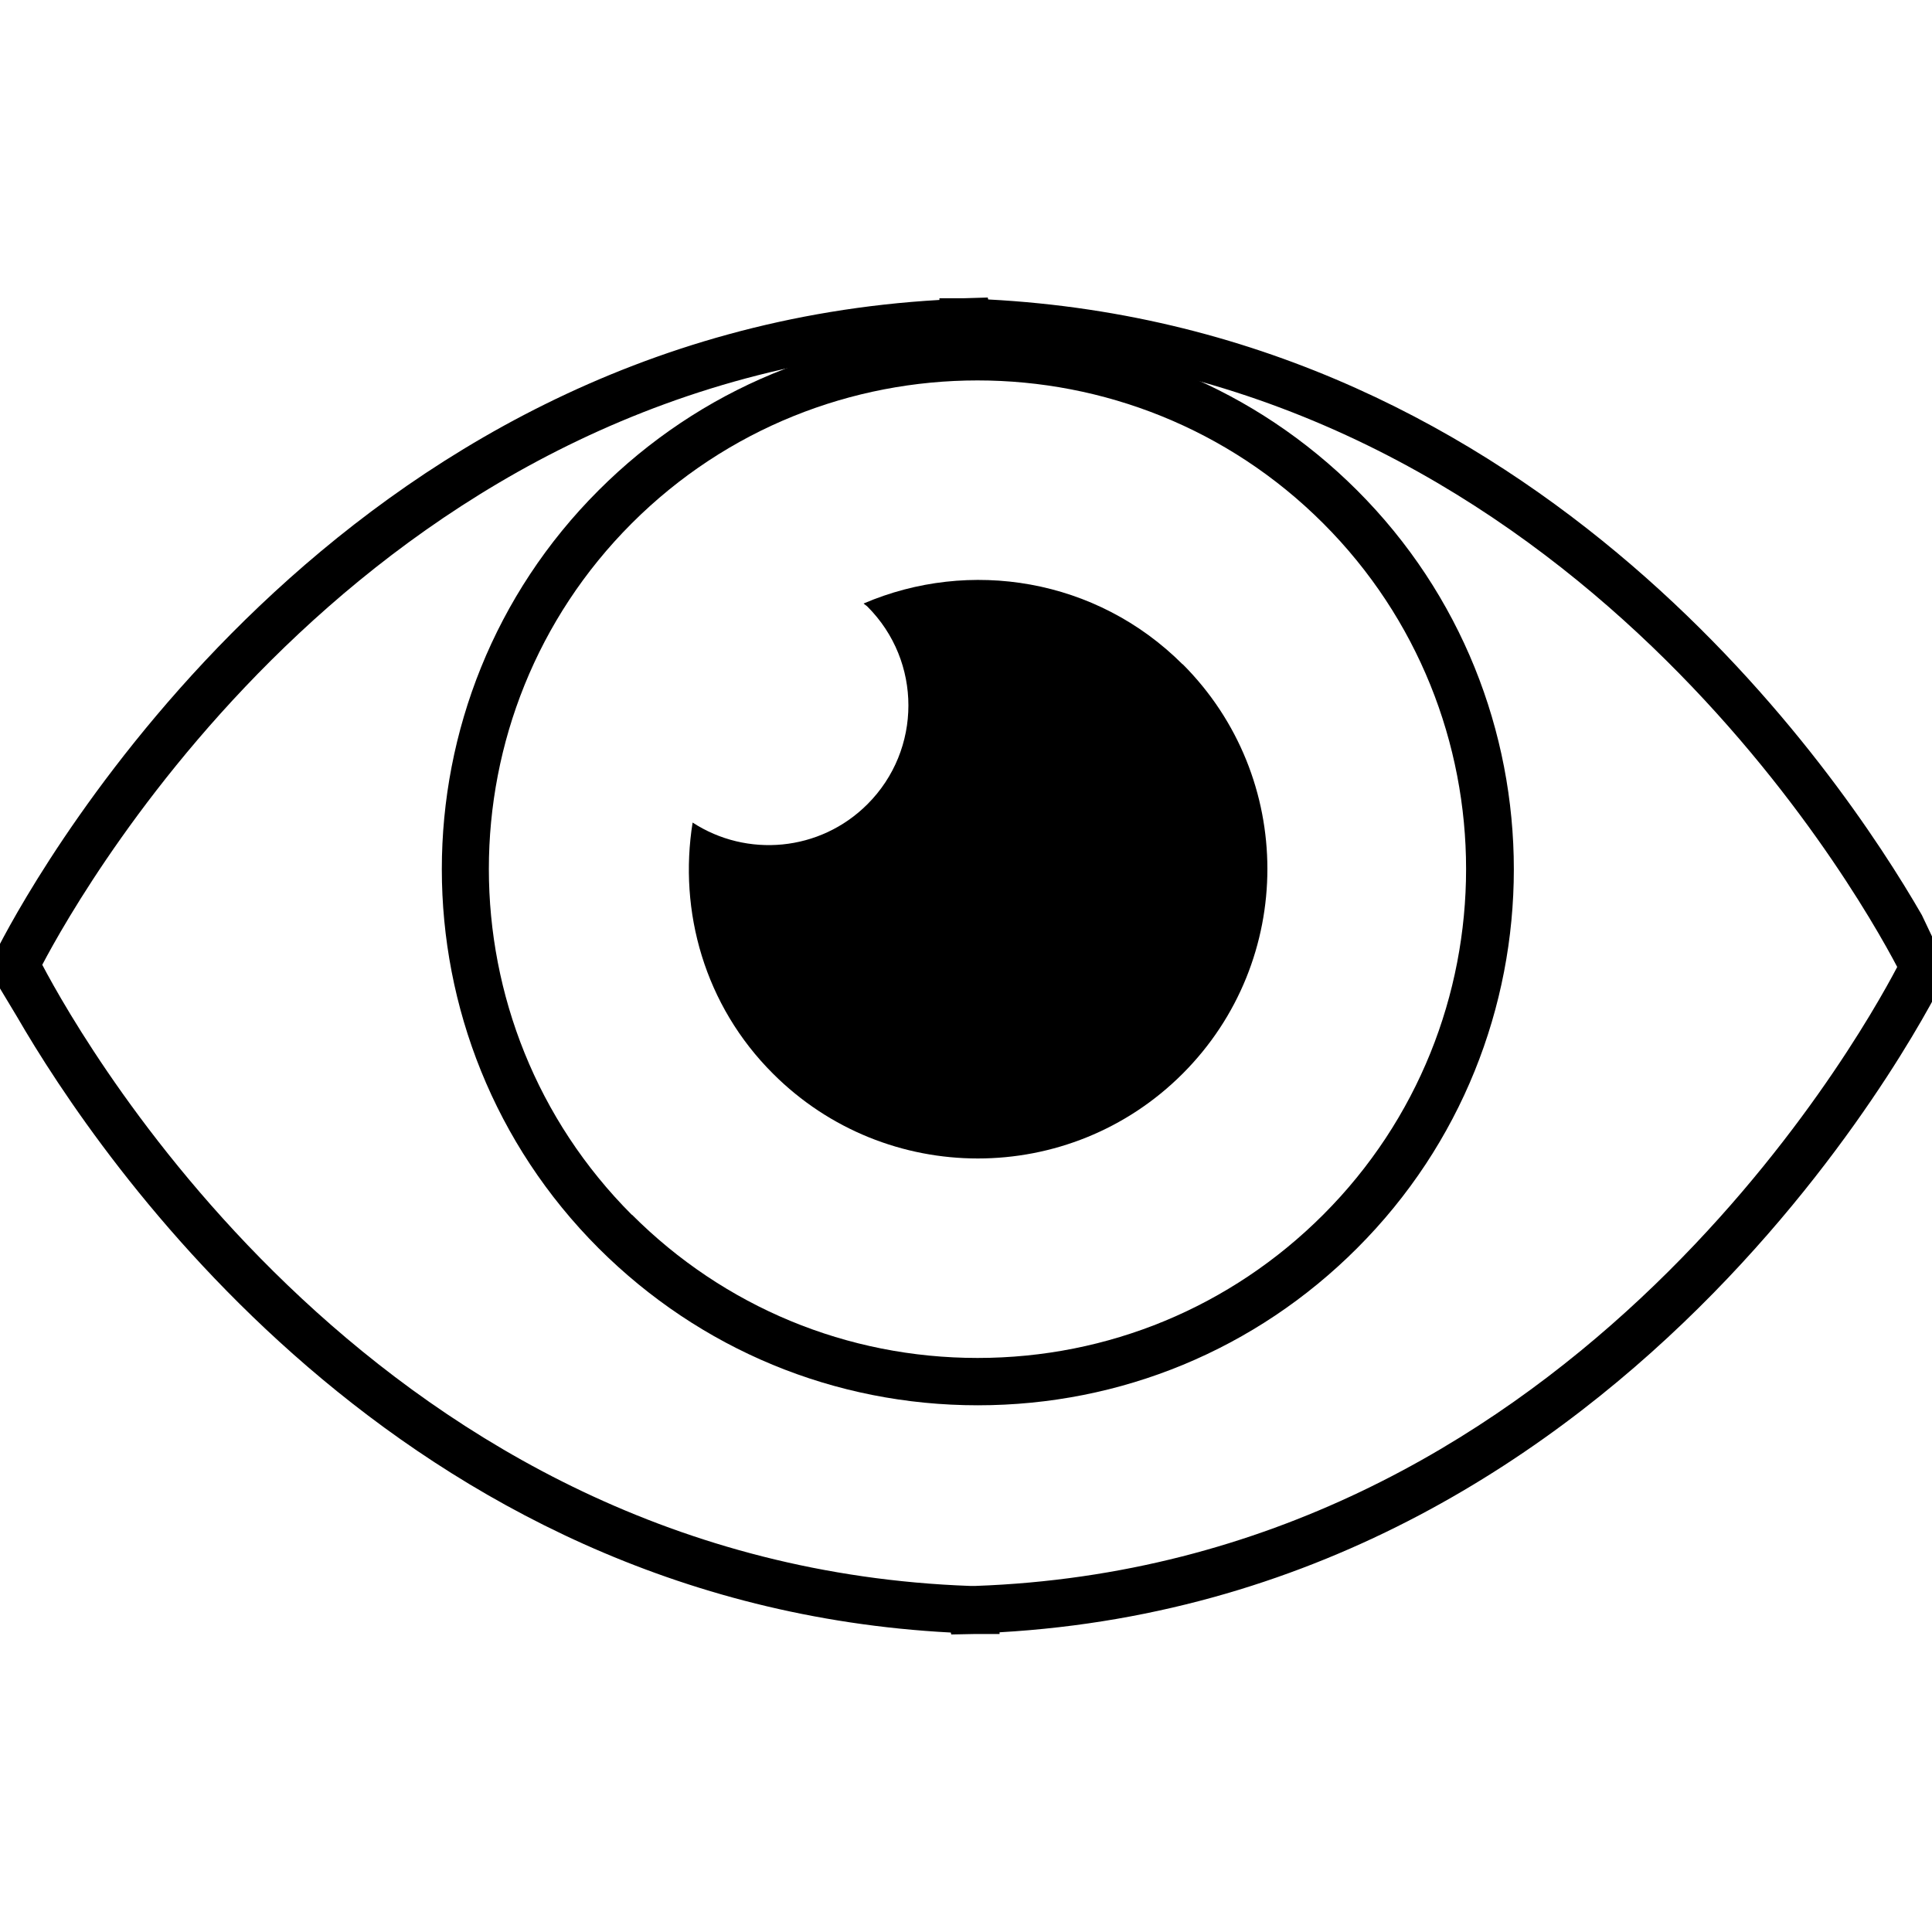
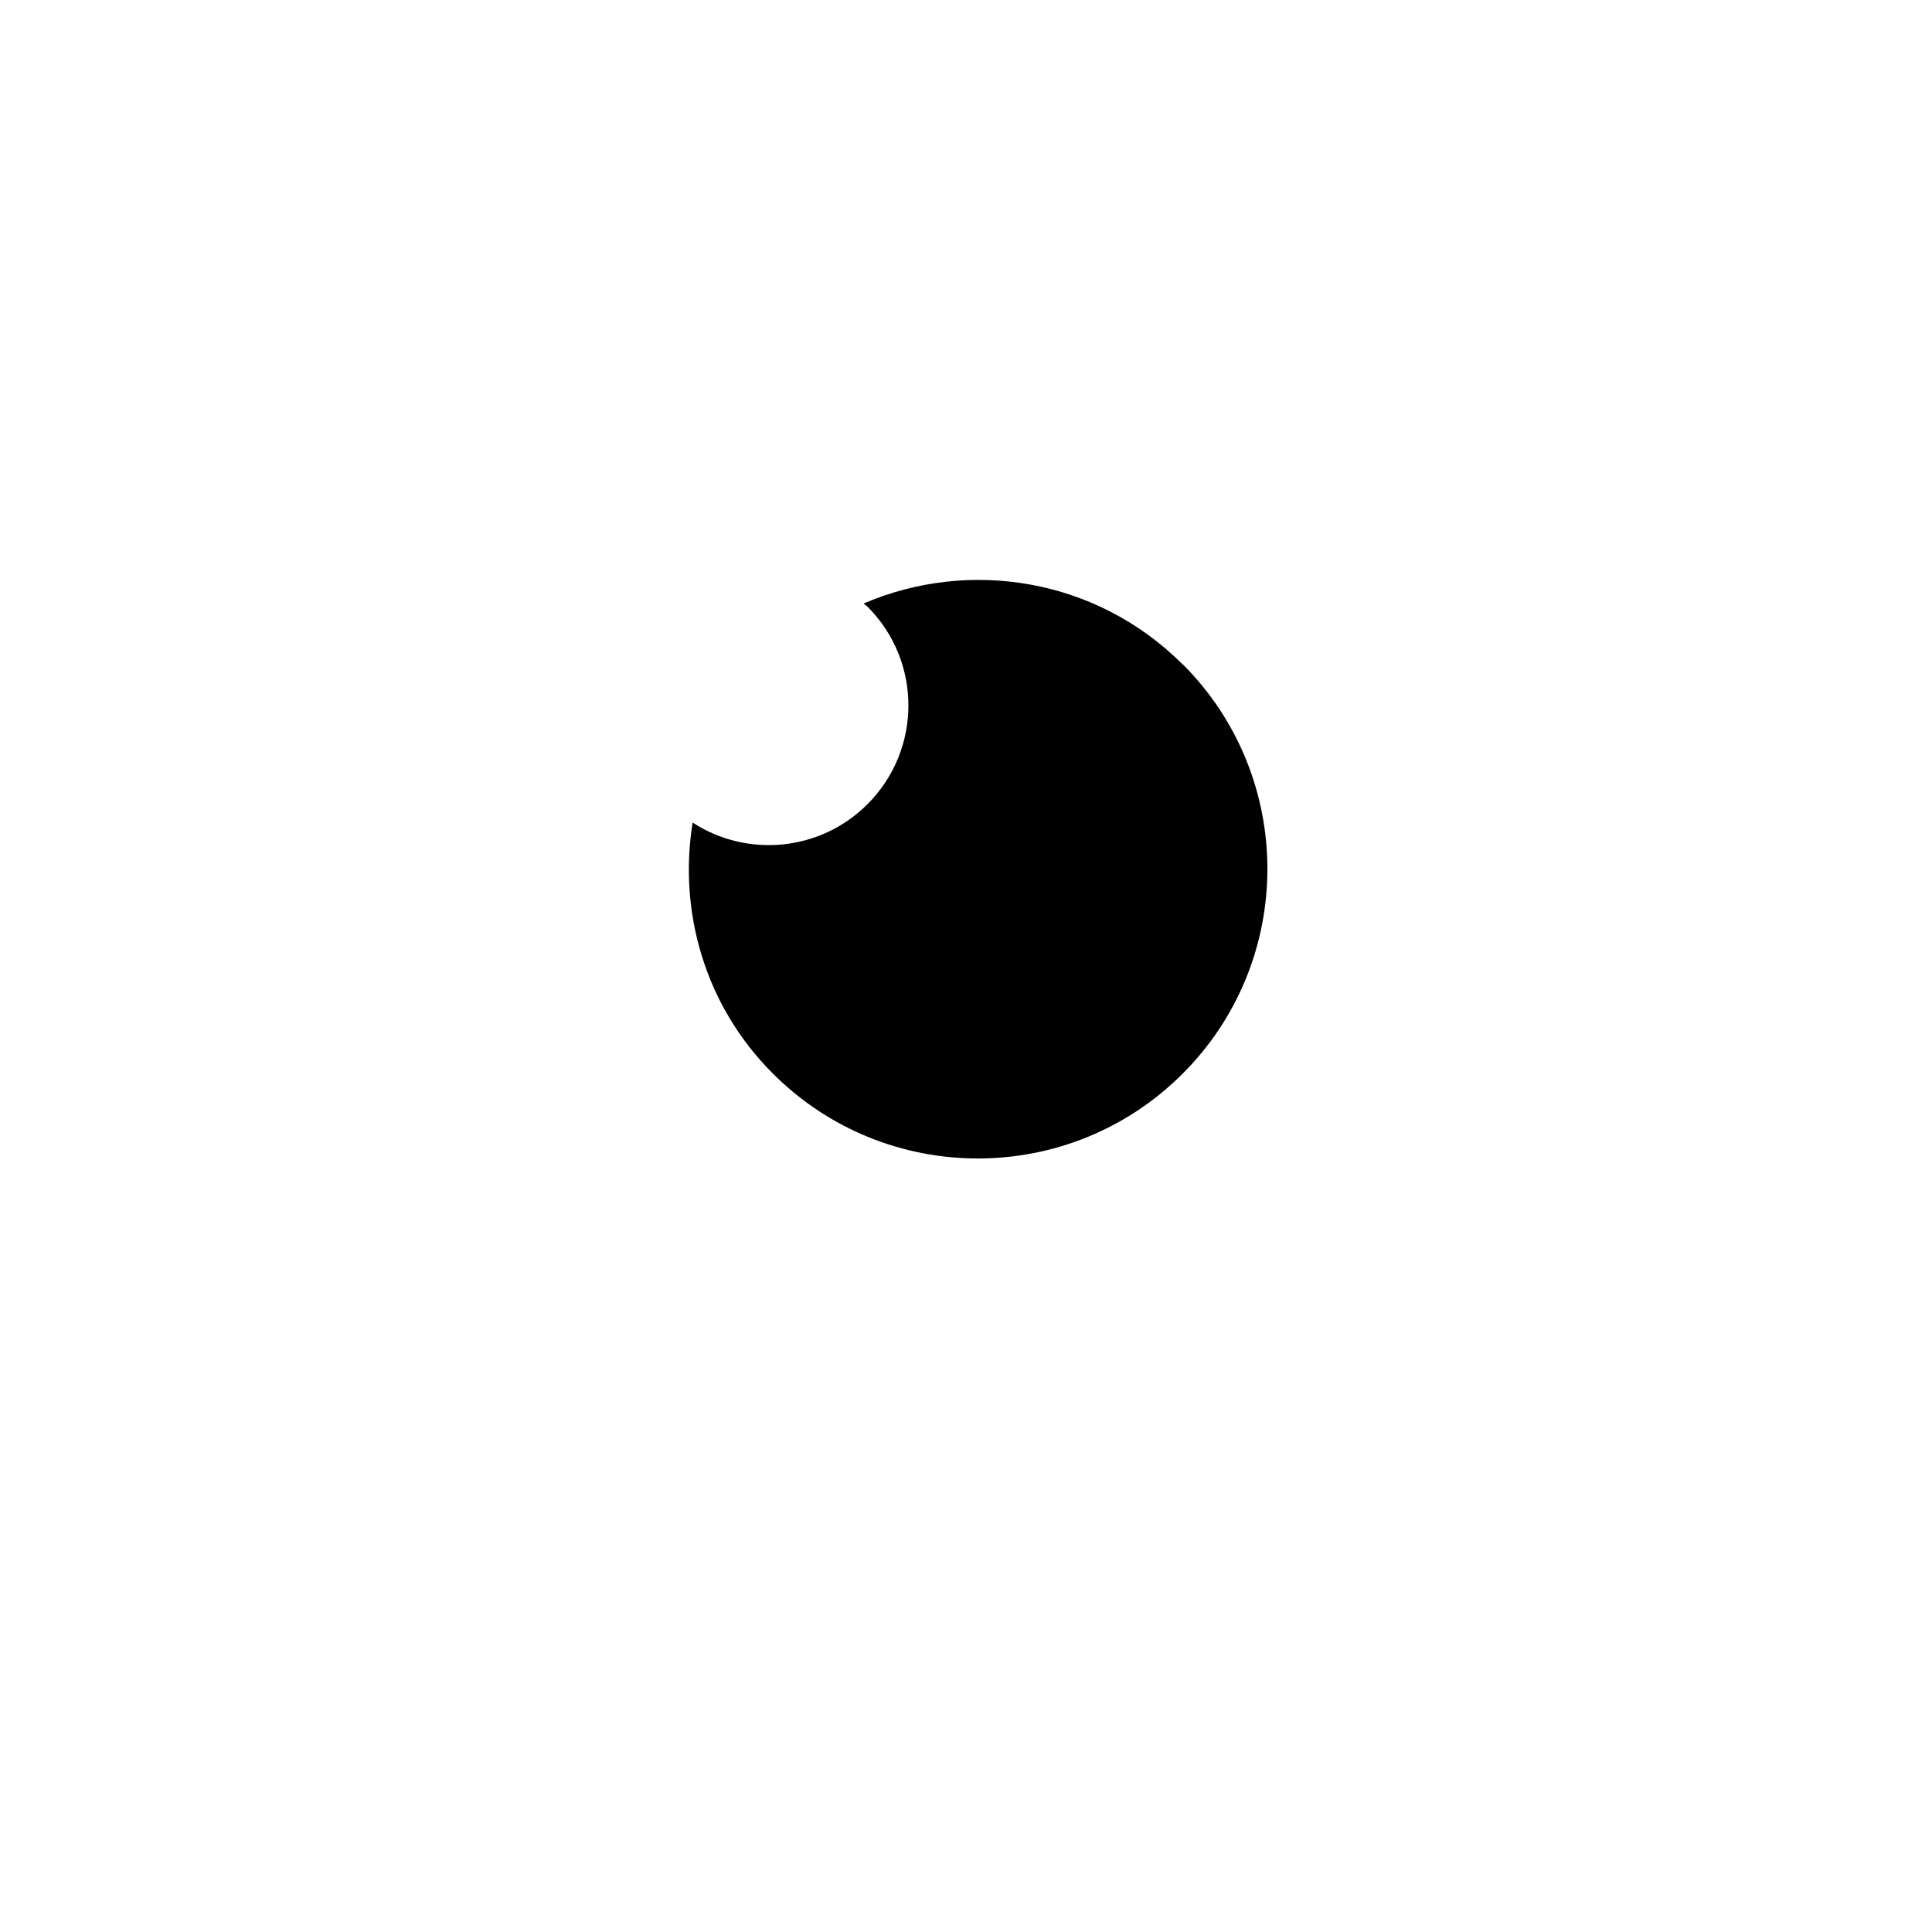
<svg xmlns="http://www.w3.org/2000/svg" id="Layer_1" data-name="Layer 1" viewBox="0 0 80 80">
-   <path d="M40.49,58.19c-5.93,0-11.5-2.31-15.7-6.5h0c-8.66-8.66-8.66-22.74,0-31.39,4.19-4.19,9.77-6.5,15.7-6.5s11.5,2.31,15.7,6.5c8.66,8.65,8.66,22.74,0,31.39-4.19,4.19-9.77,6.5-15.7,6.5ZM26.17,50.3c3.82,3.82,8.91,5.93,14.31,5.93s10.49-2.11,14.31-5.93c7.89-7.89,7.89-20.74,0-28.63-7.89-7.89-20.74-7.89-28.63,0-7.89,7.89-7.89,20.73,0,28.63h0Z" />
  <path d="M48.97,27.51c-3.57-3.57-8.83-4.4-13.21-2.52.05.05.11.08.16.13,2.26,2.26,2.26,5.92,0,8.18-1.97,1.97-5,2.22-7.24.76-.59,3.67.49,7.57,3.33,10.4,4.68,4.68,12.28,4.68,16.96,0,4.68-4.68,4.68-12.28,0-16.96Z" />
-   <path d="M-.32,40.39l-.31-.44.6-.81c1.7-3.27,14.07-25.29,38.93-26.72v-.07h1s1-.03,1-.03l.02.08c22.87,1.2,35.29,19.64,38.66,25.49l1.04,2.19-.09.39c-.12.26-12.41,25.59-39.14,27.12v.07h-1s-1,.02-1,.02l-.02-.08C16.52,66.4,4.09,47.95.71,42.11l-1.04-1.73ZM1.75,39.95c1.81,3.44,14.04,24.84,38.42,25.72h.14s.08,0,.08,0c24.28-.87,36.44-22.34,38.17-25.63-1.81-3.44-14.02-24.84-38.42-25.72h-.14s-.08,0-.08,0C15.64,15.2,3.48,36.66,1.75,39.95Z" />
</svg>